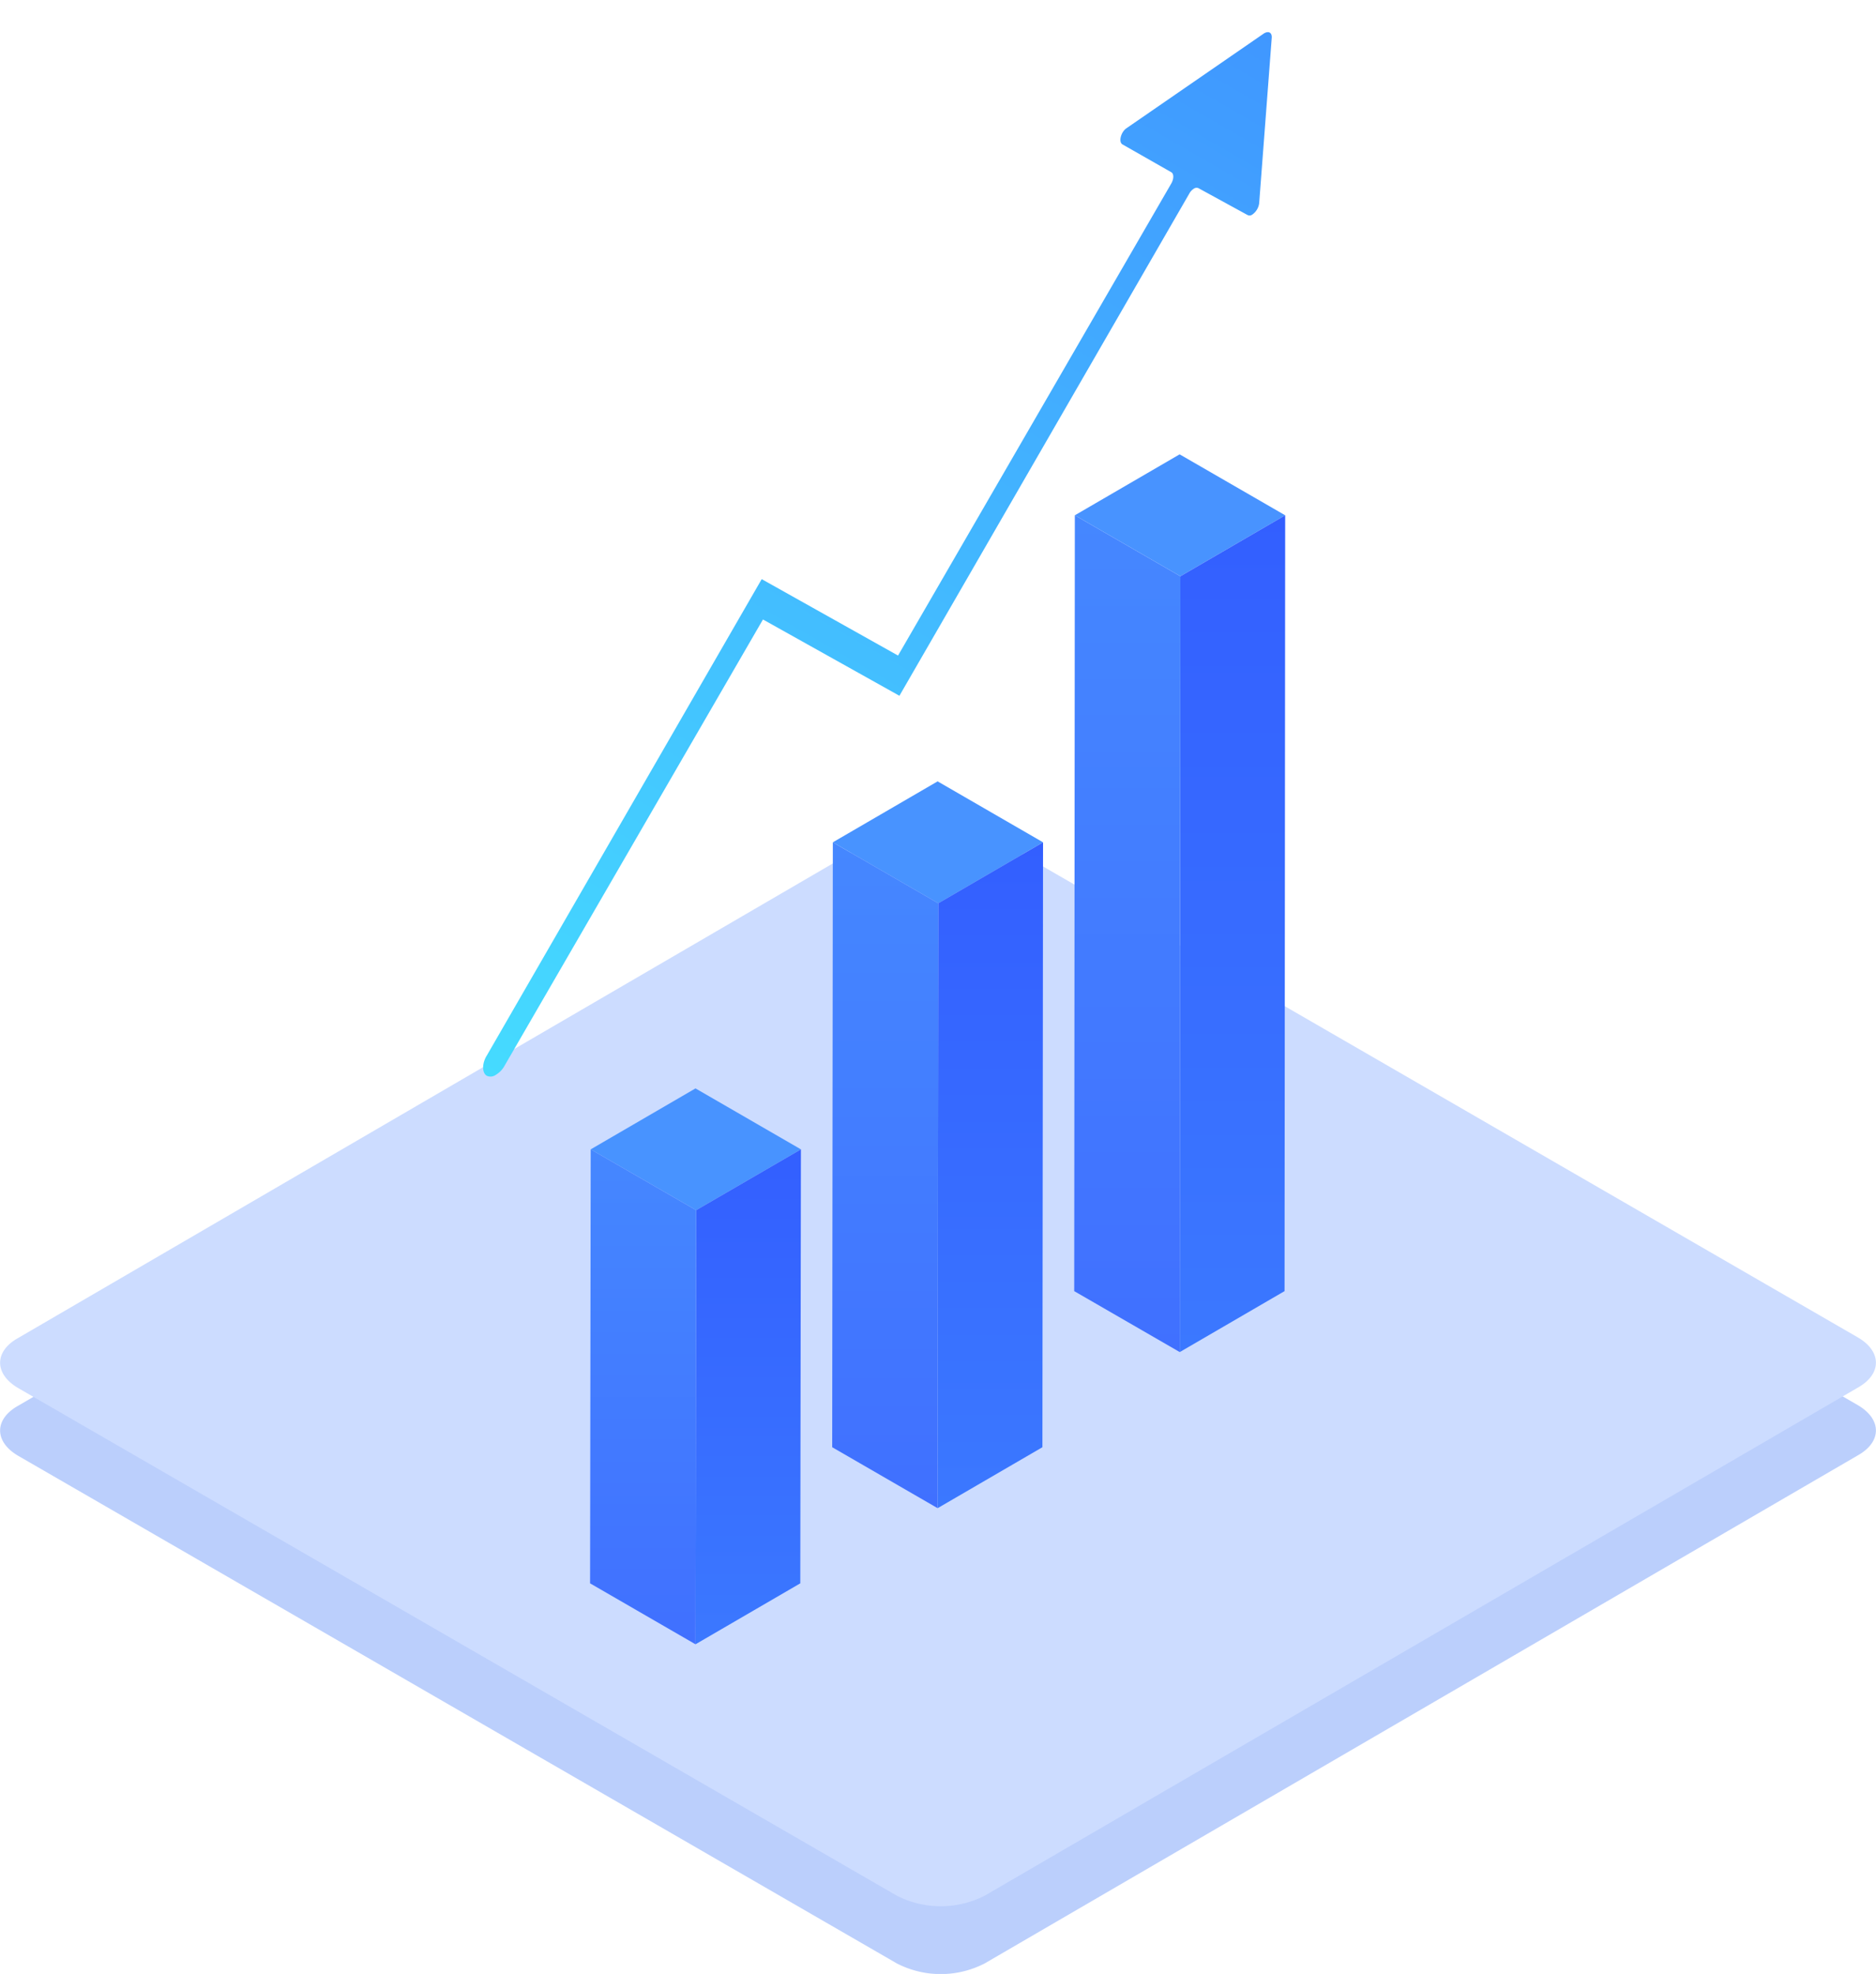
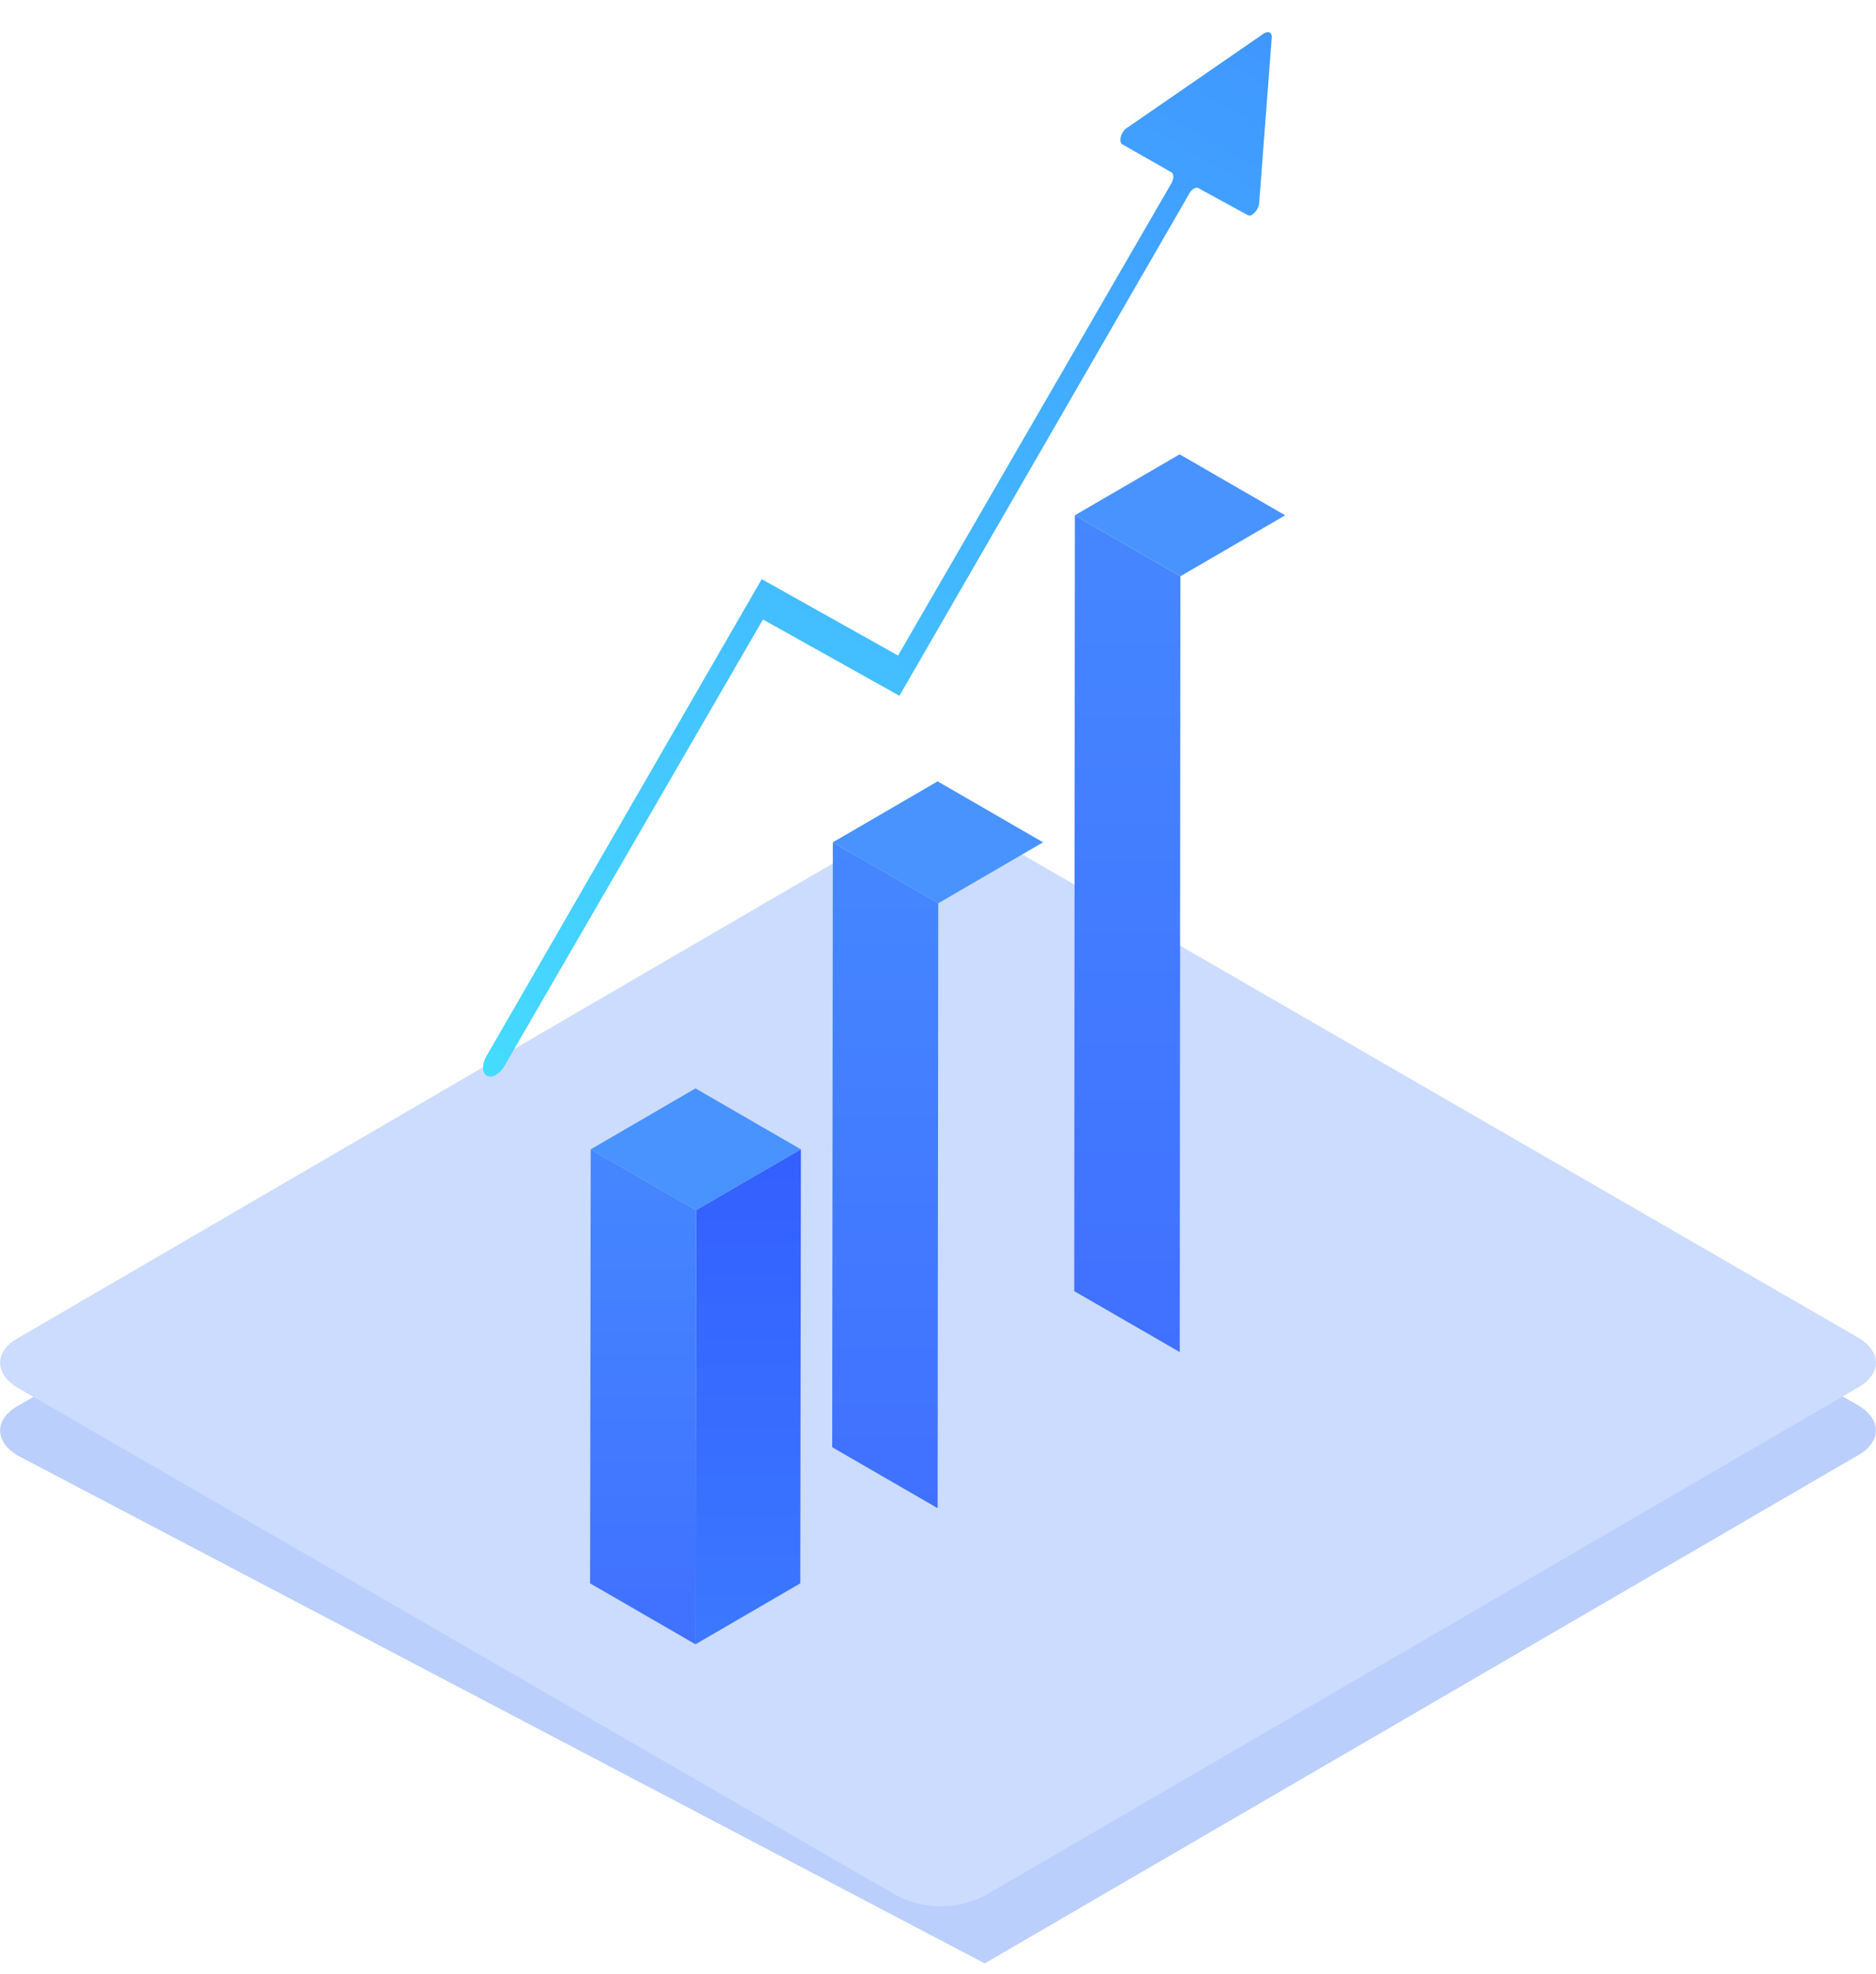
<svg xmlns="http://www.w3.org/2000/svg" xmlns:xlink="http://www.w3.org/1999/xlink" viewBox="0 0 149.3 157.06">
  <defs>
    <style>.cls-1{fill:#fff;}.cls-2{fill:#bbcffc;}.cls-3{fill:#ccdcff;}.cls-4{isolation:isolate;}.cls-5{fill:#4893ff;}.cls-6{fill:url(#未命名的渐变_87);}.cls-7{fill:url(#未命名的渐变_104);}.cls-8{fill:url(#未命名的渐变_87-2);}.cls-9{fill:url(#未命名的渐变_104-2);}.cls-10{fill:url(#未命名的渐变_87-3);}.cls-11{fill:url(#未命名的渐变_104-3);}.cls-12{fill:url(#未命名的渐变_106);}</style>
    <linearGradient id="未命名的渐变_87" x1="59.55" y1="130.83" x2="59.55" y2="91.45" gradientUnits="userSpaceOnUse">
      <stop offset="0" stop-color="#3b78ff" />
      <stop offset="1" stop-color="#335fff" />
    </linearGradient>
    <linearGradient id="未命名的渐变_104" x1="51.18" y1="91.45" x2="51.18" y2="130.83" gradientUnits="userSpaceOnUse">
      <stop offset="0" stop-color="#4587ff" />
      <stop offset="1" stop-color="#4070ff" />
    </linearGradient>
    <linearGradient id="未命名的渐变_87-2" x1="78.81" y1="120" x2="78.81" y2="67.02" xlink:href="#未命名的渐变_87" />
    <linearGradient id="未命名的渐变_104-2" x1="70.45" y1="67.02" x2="70.45" y2="120" xlink:href="#未命名的渐变_104" />
    <linearGradient id="未命名的渐变_87-3" x1="98.08" y1="107.58" x2="98.08" y2="41" xlink:href="#未命名的渐变_87" />
    <linearGradient id="未命名的渐变_104-3" x1="89.71" y1="41" x2="89.71" y2="107.58" xlink:href="#未命名的渐变_104" />
    <linearGradient id="未命名的渐变_106" x1="46.44" y1="90.04" x2="97.96" y2="0.81" gradientUnits="userSpaceOnUse">
      <stop offset="0" stop-color="#45dbff" />
      <stop offset="1" stop-color="#4097ff" />
    </linearGradient>
  </defs>
  <title>33</title>
  <g id="图层_2" data-name="图层 2">
    <g id="图层_1-2" data-name="图层 1">
      <rect class="cls-1" width="149.3" height="157.06" />
-       <path class="cls-2" d="M147.85,111.8c1.92,1.12,1.93,2.92,0,4L78.37,156.22a7.63,7.63,0,0,1-7,0L1.46,115.84c-1.93-1.12-1.94-2.92,0-4L70.92,71.42a7.67,7.67,0,0,1,7,0Z" />
+       <path class="cls-2" d="M147.85,111.8c1.92,1.12,1.93,2.92,0,4L78.37,156.22L1.46,115.84c-1.93-1.12-1.94-2.92,0-4L70.92,71.42a7.67,7.67,0,0,1,7,0Z" />
      <path class="cls-3" d="M147.85,106.41c1.92,1.11,1.93,2.92,0,4L78.37,150.83a7.69,7.69,0,0,1-7,0L1.46,110.45c-1.93-1.12-1.94-2.93,0-4L70.92,66a7.73,7.73,0,0,1,7,0Z" />
      <g class="cls-4">
        <polygon class="cls-5" points="63.74 91.45 55.4 96.29 47.01 91.45 55.35 86.6 63.74 91.45" />
        <polygon class="cls-6" points="63.74 91.45 63.69 125.98 55.35 130.83 55.4 96.29 63.74 91.45" />
        <polygon class="cls-7" points="55.4 96.29 55.35 130.83 46.96 125.98 47.01 91.45 55.4 96.29" />
      </g>
      <g class="cls-4">
        <polygon class="cls-5" points="83.01 67.02 74.67 71.87 66.28 67.02 74.62 62.17 83.01 67.02" />
-         <polygon class="cls-8" points="83.01 67.02 82.96 115.15 74.62 120 74.67 71.87 83.01 67.02" />
        <polygon class="cls-9" points="74.67 71.87 74.62 120 66.23 115.15 66.28 67.02 74.67 71.87" />
      </g>
      <g class="cls-4">
        <polygon class="cls-5" points="102.28 41 93.94 45.85 85.54 41 93.88 36.15 102.28 41" />
-         <polygon class="cls-10" points="102.28 41 102.23 102.73 93.89 107.58 93.94 45.85 102.28 41" />
        <polygon class="cls-11" points="93.94 45.85 93.89 107.58 85.49 102.73 85.54 41 93.94 45.85" />
      </g>
      <path class="cls-12" d="M100.59,2.66c.39-.23.65-.05.62.35l-1,13.16a1.31,1.31,0,0,1-.57.92.37.37,0,0,1-.39,0L95.43,15a.37.37,0,0,0-.4,0,1.07,1.07,0,0,0-.39.42L71.58,55.36,60.72,49.29,40.17,84.77a1.91,1.91,0,0,1-.71.75.72.72,0,0,1-.71.08c-.4-.22-.4-1,0-1.63L60.62,46.08l10.85,6.08L93.21,14.61c.22-.38.22-.79,0-.91l-3.88-2.21c-.33-.19-.13-1,.34-1.3Z" />
    </g>
  </g>
</svg>